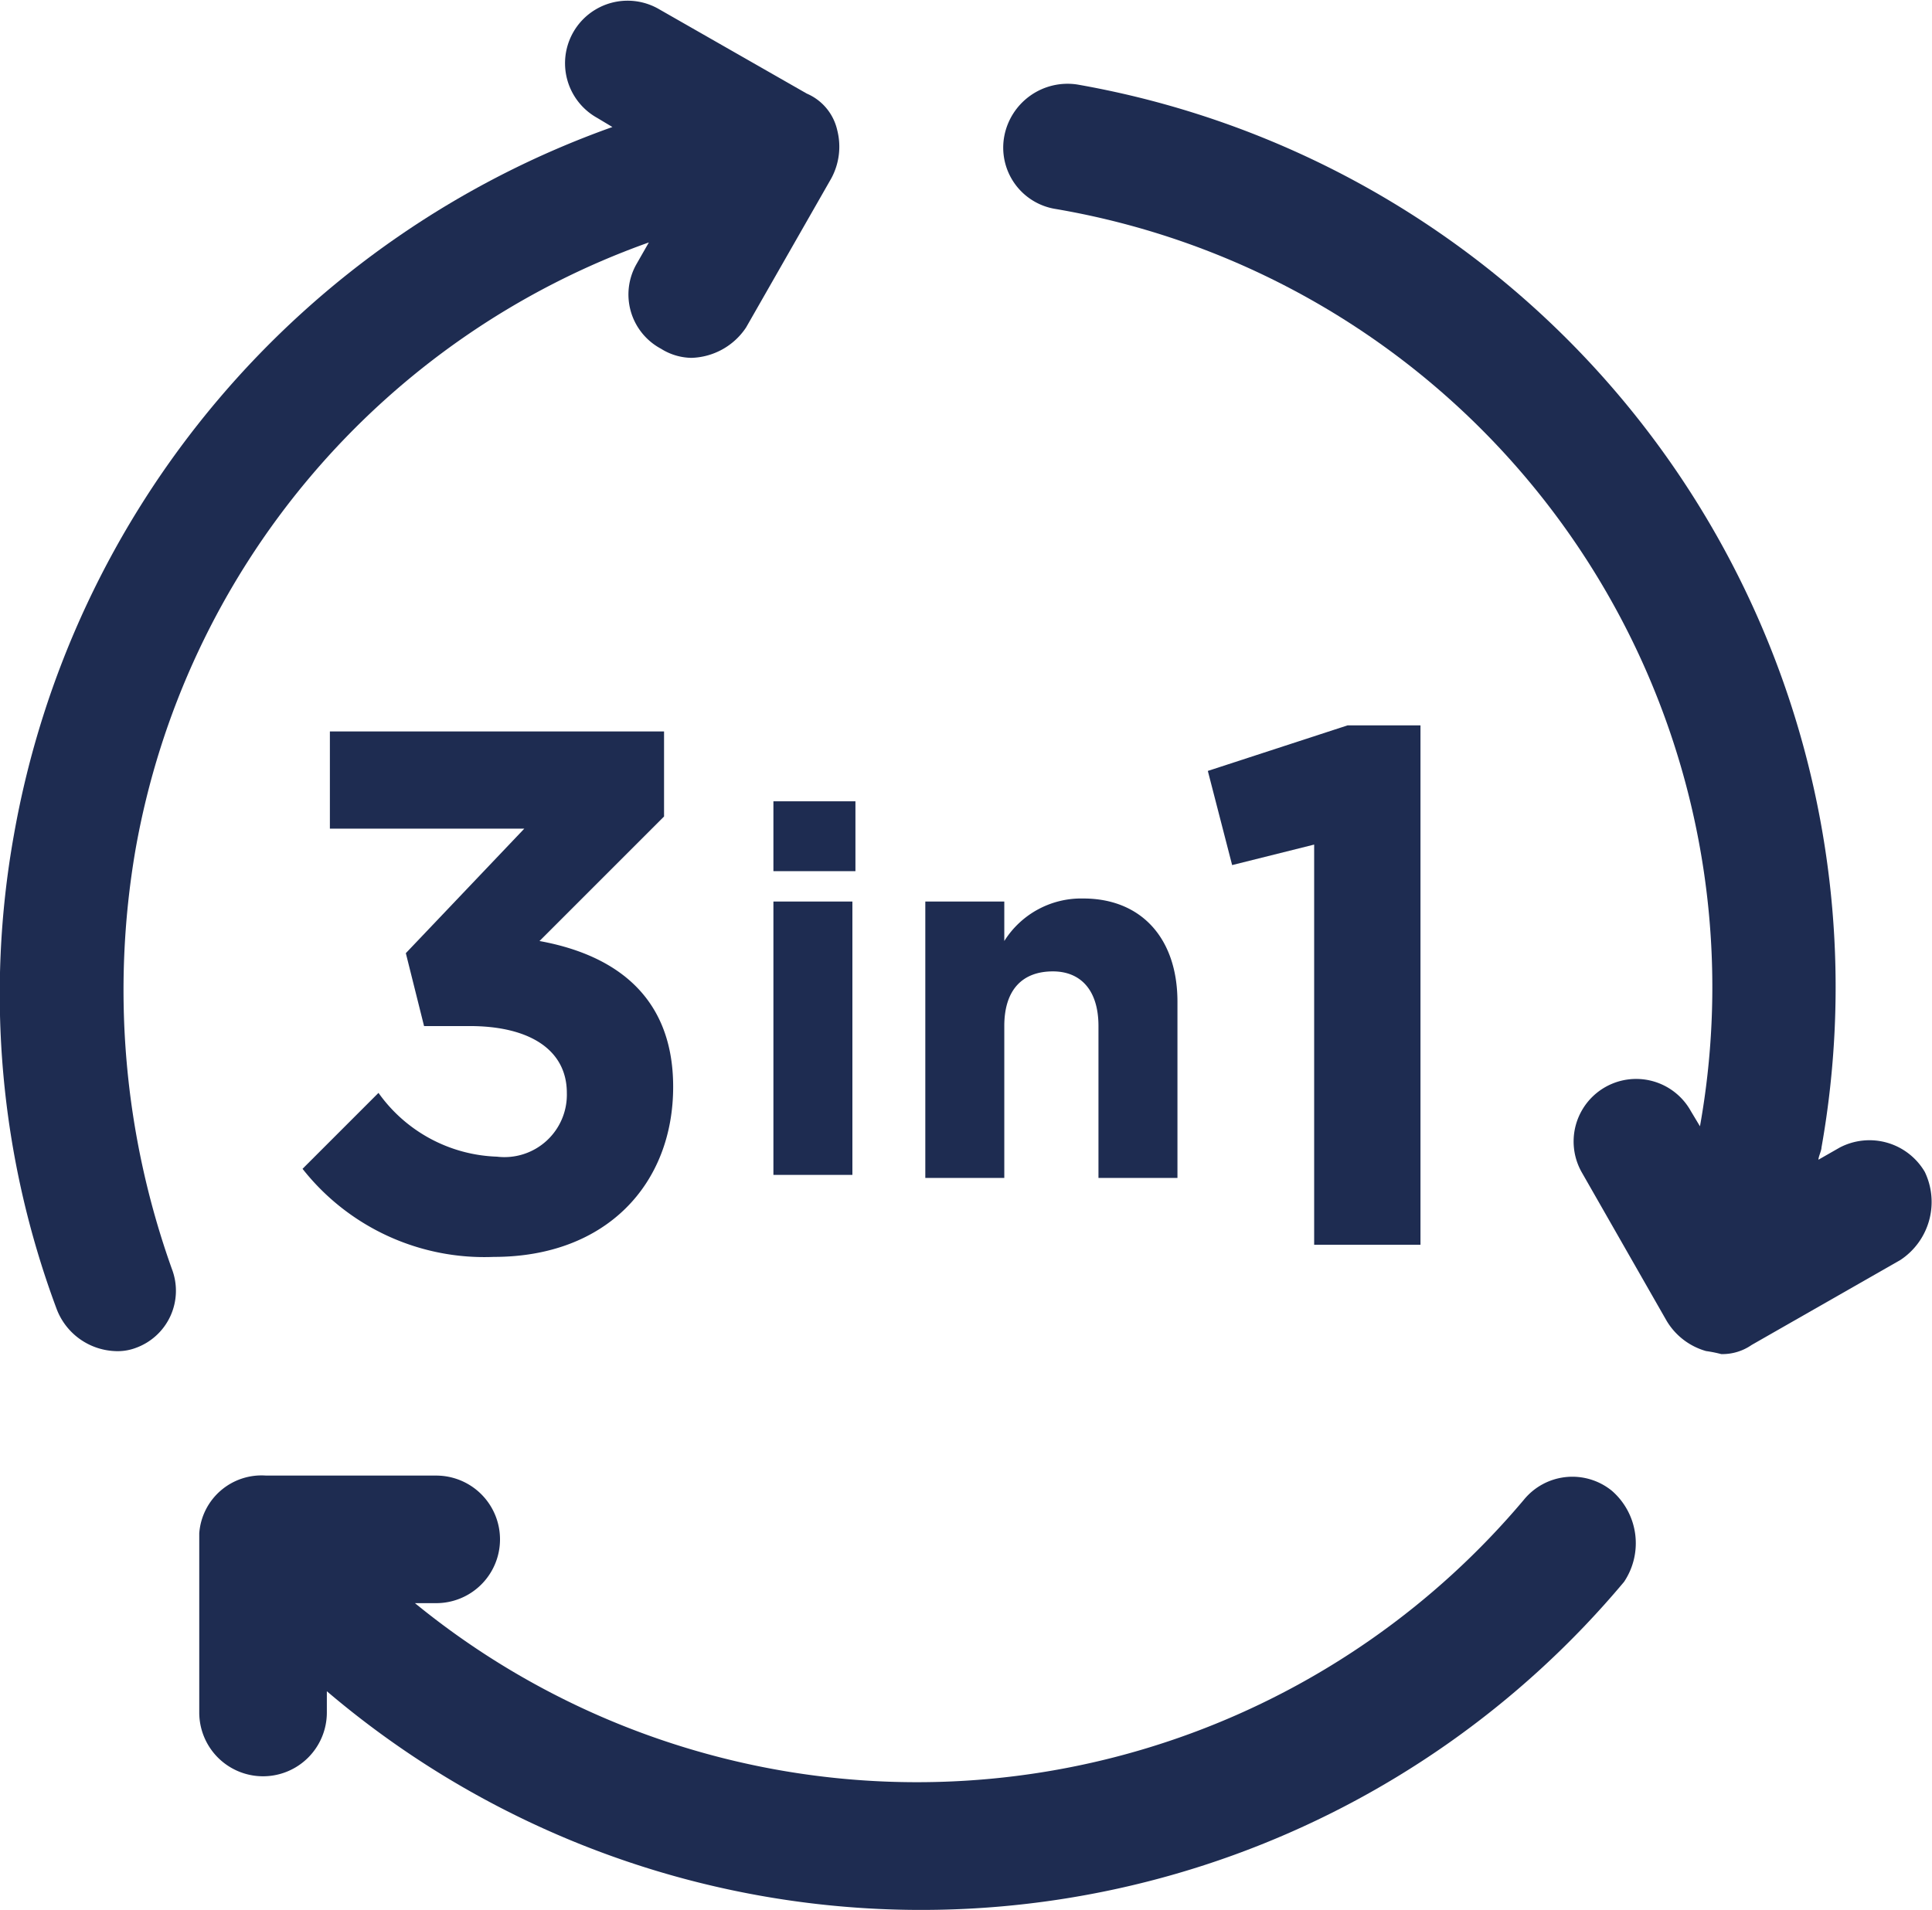
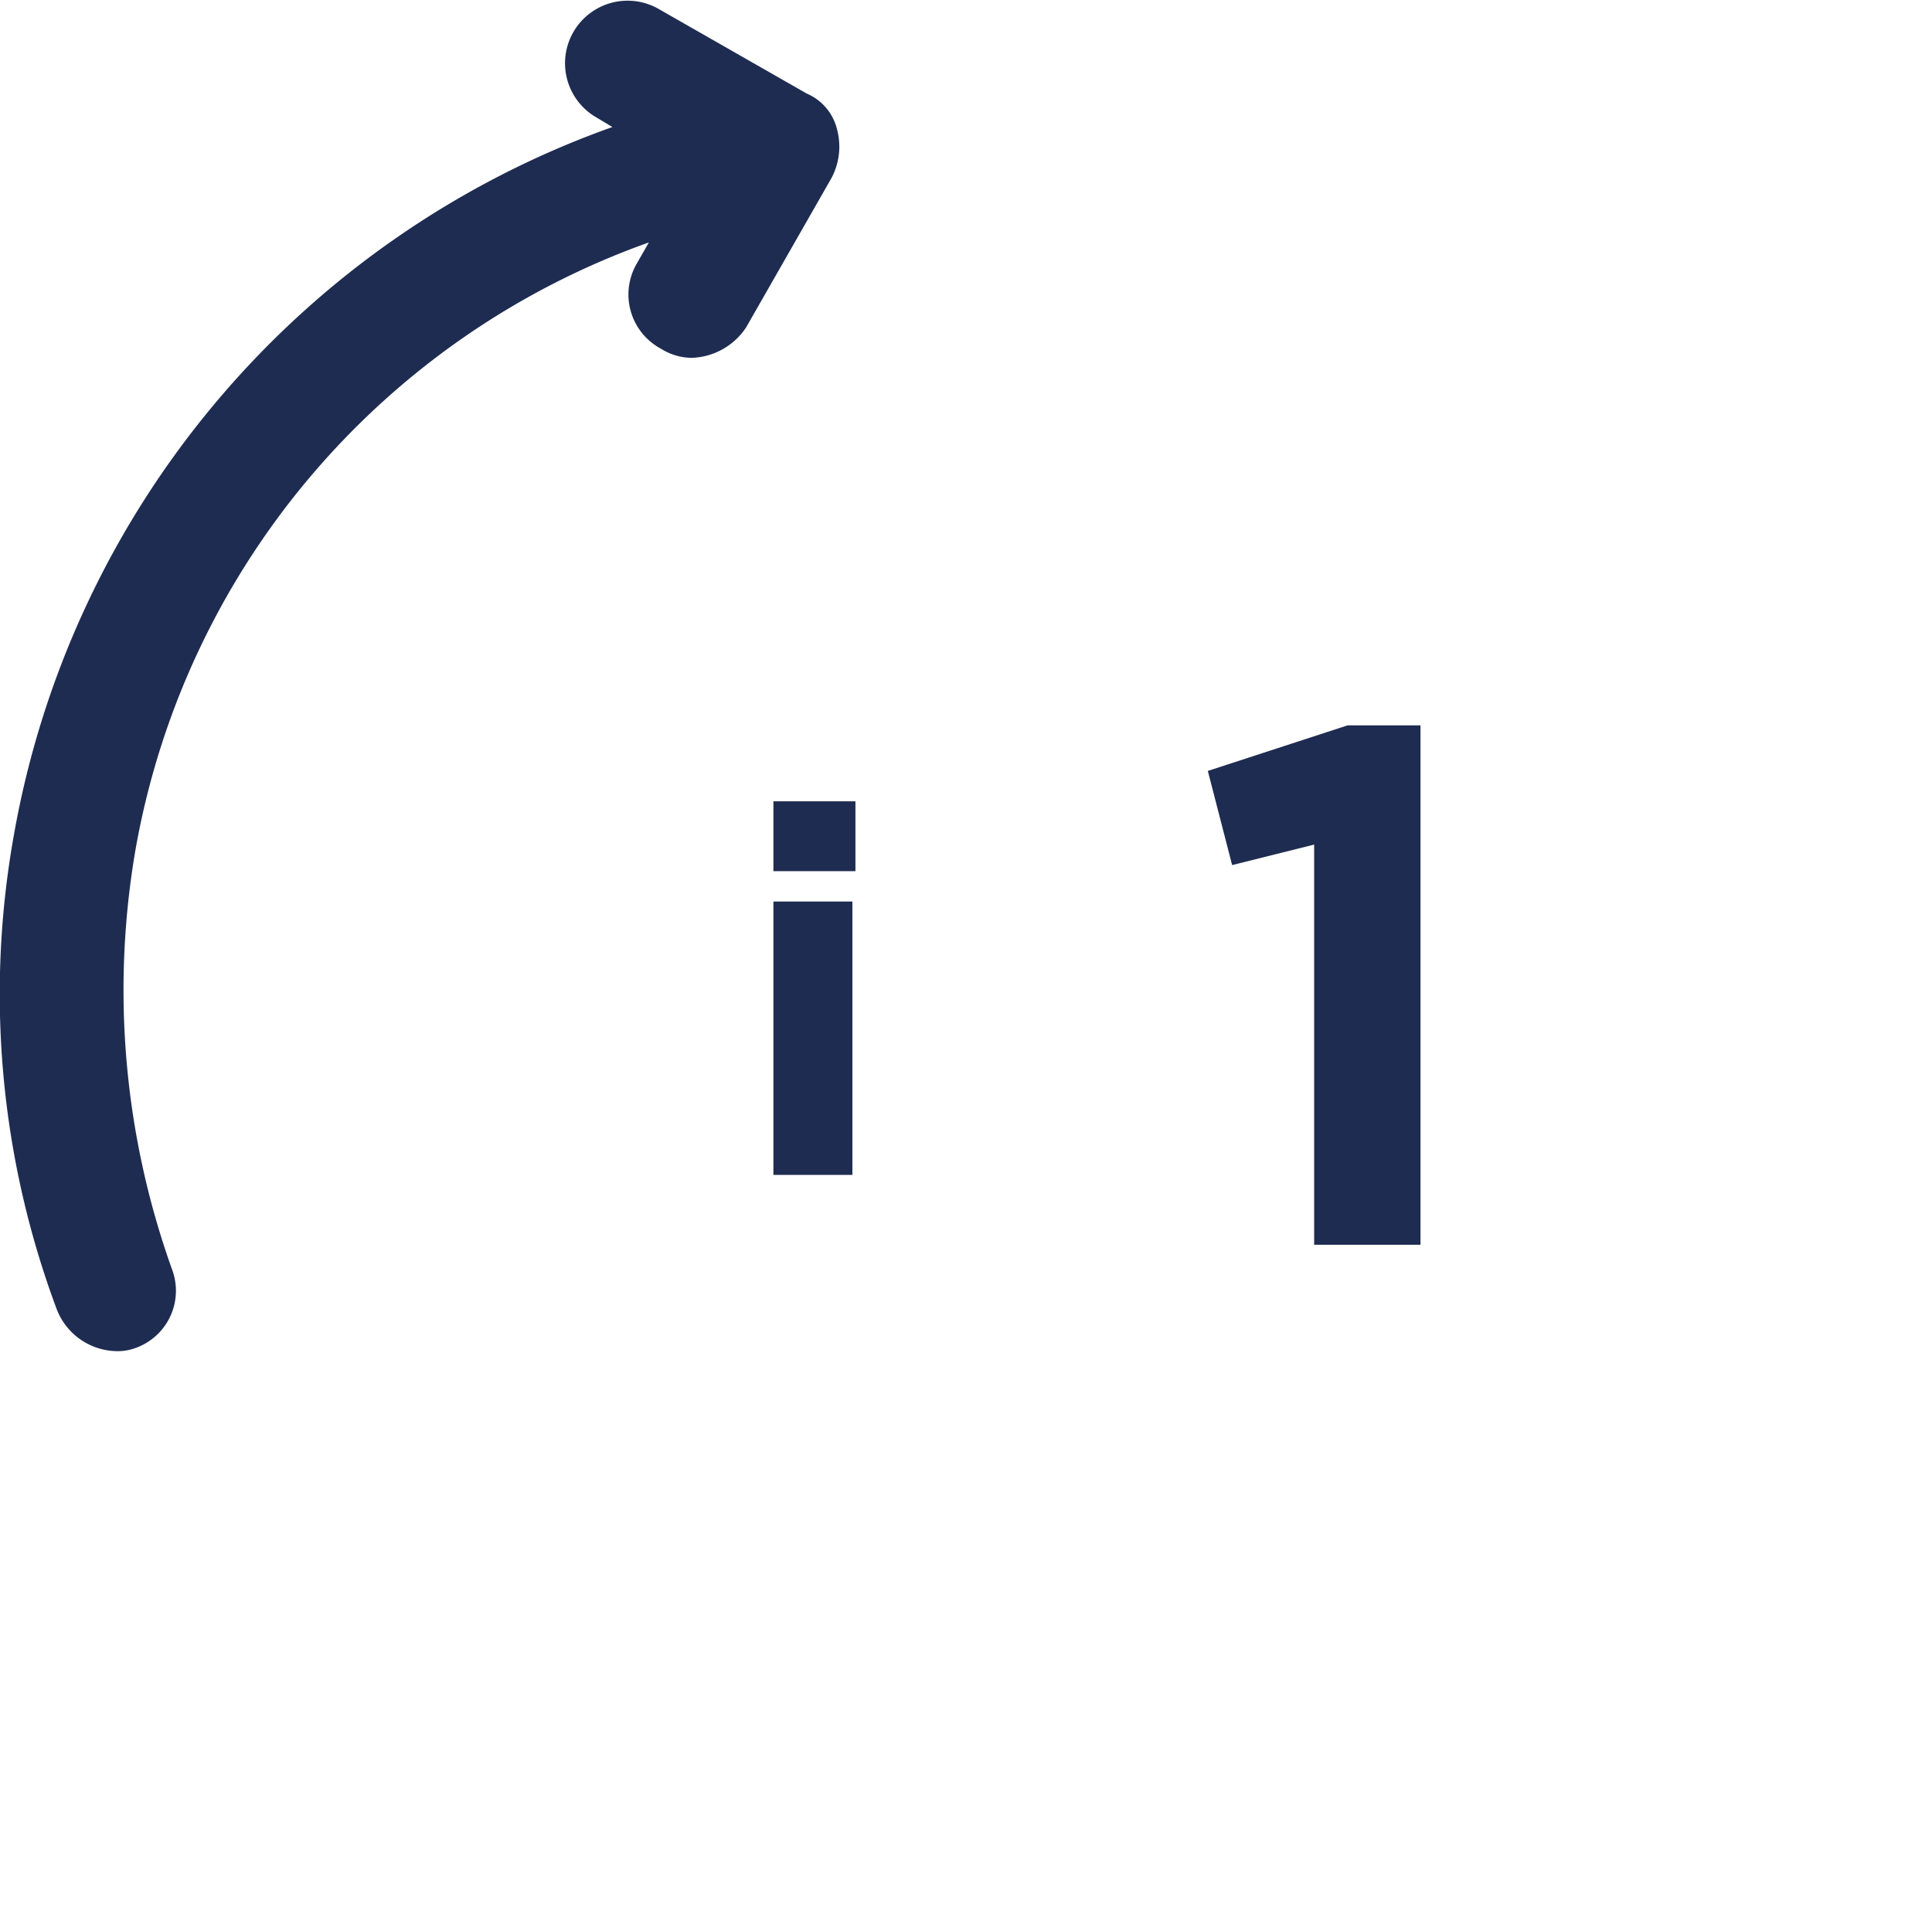
<svg xmlns="http://www.w3.org/2000/svg" width="63.597" height="62.882" viewBox="0 0 63.597 62.882">
  <g id="_82_Bissell_icon_3in1" data-name="82_Bissell_icon_3in1" transform="translate(-24.241 -9.818)">
    <g id="Group_148" data-name="Group 148">
      <path id="Path_815" data-name="Path 815" d="M67.6,37.6l-2.8.7L64,35.2l4.6-1.5H71V50.8H67.5V37.6Z" fill="#1e2c51" />
    </g>
    <g id="Group_149" data-name="Group 149">
      <path id="Path_816" data-name="Path 816" d="M49.7,36.2h2.7v2.3H49.7Zm0,3.3h2.6v9H49.7Z" fill="#1e2c51" />
-       <path id="Path_817" data-name="Path 817" d="M54.7,39.5h2.6v1.3a2.99,2.99,0,0,1,2.6-1.4c1.9,0,3.1,1.3,3.1,3.4v5.8H60.4v-5c0-1.2-.6-1.8-1.5-1.8-1,0-1.6.6-1.6,1.8v5H54.7Z" fill="#1e2c51" />
    </g>
    <g id="Group_150" data-name="Group 150">
-       <path id="Path_818" data-name="Path 818" d="M34.2,48.3l2.5-2.5a4.989,4.989,0,0,0,3.9,2.1,2.054,2.054,0,0,0,2.3-2.1h0c0-1.4-1.2-2.2-3.2-2.2H38.2l-.6-2.4,3.9-4.1H35.1V33.9h11v2.8L42,40.8c2.2.4,4.4,1.6,4.4,4.8h0c0,3.2-2.2,5.6-5.9,5.6A7.617,7.617,0,0,1,34.2,48.3Z" fill="#1e2c51" />
-     </g>
+       </g>
    <g id="Group_151" data-name="Group 151">
      <path id="Path_819" data-name="Path 819" d="M28.7,37.8a26.015,26.015,0,0,1,16.9-20l-.4.7a2.024,2.024,0,0,0,.8,2.8,1.929,1.929,0,0,0,1,.3,2.234,2.234,0,0,0,1.8-1l2.8-4.9a2.193,2.193,0,0,0,.2-1.6,1.722,1.722,0,0,0-1-1.2l-4.9-2.8a2.059,2.059,0,0,0-2,3.6l.5.3A30.332,30.332,0,0,0,24.7,37.3a29.661,29.661,0,0,0,1.4,15.6A2.149,2.149,0,0,0,28,54.3a1.7,1.7,0,0,0,.7-.1,2,2,0,0,0,1.2-2.6,27.287,27.287,0,0,1-1.2-13.8Z" fill="#1e2c51" />
      <path id="Path_820" data-name="Path 820" d="M28.7,37.8" fill="#1e2c51" />
-       <path id="Path_821" data-name="Path 821" d="M77.3,58.9a2.06,2.06,0,0,0-2.9.3,26.11,26.11,0,0,1-36.5,3.4h.7a2.1,2.1,0,1,0,0-4.2H33a2.055,2.055,0,0,0-2.2,1.9h0v.2h0v5.7a2.1,2.1,0,1,0,4.2,0v-.7a30.18,30.18,0,0,0,42.7-3.6,2.286,2.286,0,0,0-.4-3Z" fill="#1e2c51" />
      <path id="Path_822" data-name="Path 822" d="M77.3,58.9" fill="#1e2c51" />
-       <path id="Path_823" data-name="Path 823" d="M87.6,48.4a2.112,2.112,0,0,0-2.8-.8l-.7.4c0-.1.1-.3.1-.4a30.171,30.171,0,0,0-24.5-35,2.12,2.12,0,0,0-2.4,1.7A2.045,2.045,0,0,0,59,16.7,25.989,25.989,0,0,1,80.2,46.9l-.3-.5a2.059,2.059,0,0,0-3.6,2l2.8,4.9a2.209,2.209,0,0,0,1.3,1,4.331,4.331,0,0,1,.5.1,1.689,1.689,0,0,0,1-.3l4.9-2.8a2.289,2.289,0,0,0,.8-2.9Z" fill="#1e2c51" />
      <path id="Path_824" data-name="Path 824" d="M87.6,48.4" fill="#1e2c51" />
    </g>
  </g>
</svg>